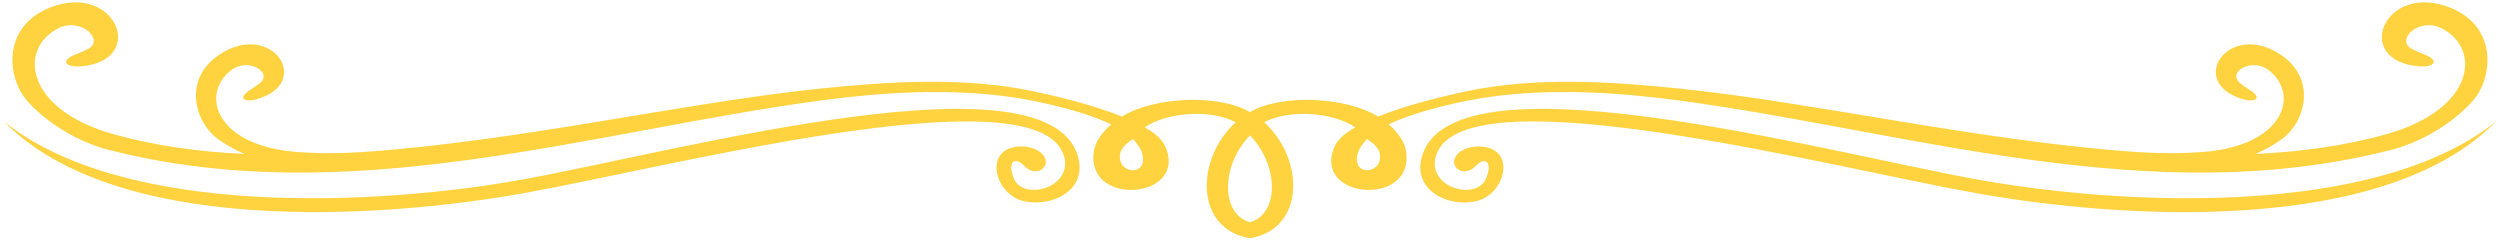
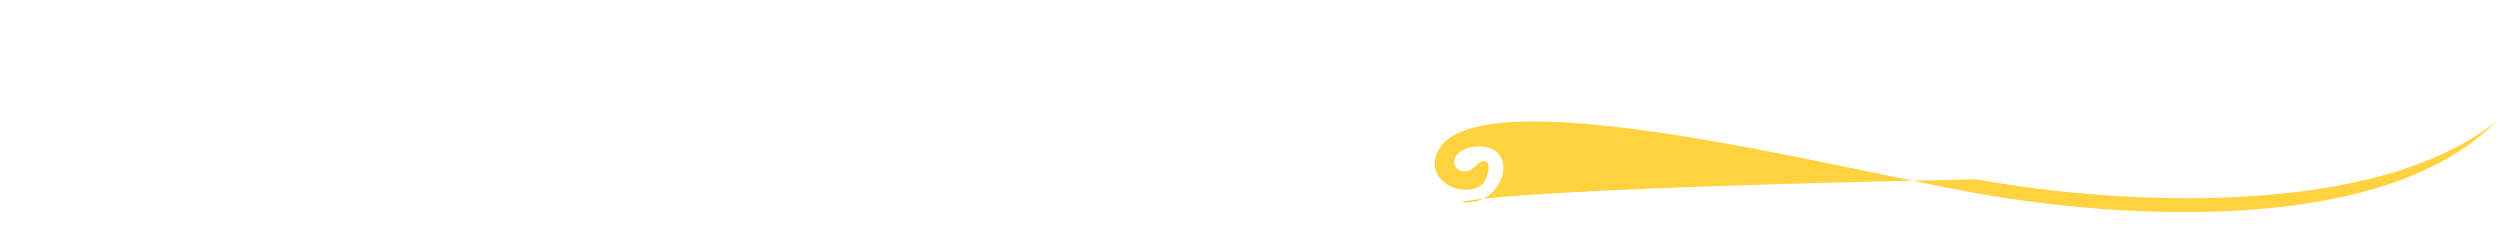
<svg xmlns="http://www.w3.org/2000/svg" width="1000" zoomAndPan="magnify" viewBox="0 0 750 75" height="100" preserveAspectRatio="xMidYMid meet" version="1.0">
  <defs>
    <clipPath id="752c2ca01f">
-       <path d="M 3 0 L 747 0 L 747 71.516 L 3 71.516 Z M 3 0 " clip-rule="nonzero" />
-     </clipPath>
+       </clipPath>
  </defs>
-   <path fill="#ffd340" d="M 748.824 36.414 C 712.812 65.379 636.859 61.789 592.871 53.789 C 545.426 45.164 433.273 14.457 426.34 47.965 C 424.434 57.176 434.215 62.129 442.633 60.402 C 451.668 58.547 455.215 44.324 443.969 43.938 C 440 43.797 436.027 45.863 436.234 48.891 C 436.234 48.891 436.711 51.707 439.793 51.363 C 442.242 51.09 442.961 48.906 444.594 48.434 C 447.816 47.504 446.543 53.227 444.961 54.949 C 440.281 60.039 427.02 54.93 431.238 45.602 C 441.824 22.195 548.926 50.055 592.367 57.871 C 637.074 65.914 715.398 70.551 748.824 36.414 Z M 748.824 36.414 " fill-opacity="1" fill-rule="nonzero" />
-   <path fill="#ffd340" d="M 1.148 36.414 C 37.164 65.379 113.117 61.789 157.105 53.789 C 204.547 45.164 316.699 14.457 323.637 47.965 C 325.543 57.176 315.758 62.129 307.34 60.402 C 298.309 58.547 294.758 44.324 306.004 43.938 C 309.977 43.797 313.945 45.863 313.742 48.891 C 313.742 48.891 313.262 51.707 310.18 51.363 C 307.73 51.09 307.016 48.906 305.379 48.434 C 302.156 47.504 303.43 53.227 305.012 54.949 C 309.691 60.039 322.953 54.93 318.734 45.602 C 308.148 22.195 201.051 50.055 157.605 57.871 C 112.898 65.914 34.574 70.551 1.148 36.414 Z M 1.148 36.414 " fill-opacity="1" fill-rule="nonzero" />
+   <path fill="#ffd340" d="M 748.824 36.414 C 712.812 65.379 636.859 61.789 592.871 53.789 C 424.434 57.176 434.215 62.129 442.633 60.402 C 451.668 58.547 455.215 44.324 443.969 43.938 C 440 43.797 436.027 45.863 436.234 48.891 C 436.234 48.891 436.711 51.707 439.793 51.363 C 442.242 51.09 442.961 48.906 444.594 48.434 C 447.816 47.504 446.543 53.227 444.961 54.949 C 440.281 60.039 427.02 54.93 431.238 45.602 C 441.824 22.195 548.926 50.055 592.367 57.871 C 637.074 65.914 715.398 70.551 748.824 36.414 Z M 748.824 36.414 " fill-opacity="1" fill-rule="nonzero" />
  <g clip-path="url(#752c2ca01f)">
    <path fill="#ffd340" d="M 374.988 40.613 C 383.848 49.805 383.684 64.277 374.988 66.66 C 366.289 64.277 366.129 49.805 374.988 40.613 Z M 370.715 36.676 C 358.461 47.859 358.516 68.762 374.988 71.465 C 391.461 68.762 391.516 47.859 379.262 36.676 C 386.801 32.676 399.965 33.668 406.555 38.199 C 402.668 40.398 400.309 42.582 399.535 46.621 C 396.961 60.023 424.328 61.273 421.82 45.355 C 421.379 42.543 419.414 39.723 416.605 37.312 C 425.465 33.07 439.406 30.102 447.184 29.035 C 465.488 26.531 484.715 27.598 503.734 30.148 C 573.379 39.5 645.152 63.461 717.438 44.938 C 726.727 42.562 735.695 36.926 741.453 30.699 C 748.062 23.551 749.434 8.125 735.152 2.344 C 715.238 -5.723 705.352 18.441 725.969 19.926 C 729.773 20.199 732.66 18.32 726.805 16.129 C 725.762 15.738 724.535 15.203 723.5 14.637 C 718.531 11.93 725.715 5.176 732.348 8.426 C 744.438 14.352 742.754 32.738 715.895 40.266 C 703.578 43.719 690.379 45.535 676.641 46.184 C 679.594 44.91 682.312 43.371 684.637 41.68 C 691.516 36.664 695.289 23.668 684.023 16.297 C 668.305 6.016 655.746 25.07 673.176 29.828 C 676.395 30.703 679.188 29.578 674.531 26.711 C 673.707 26.203 672.746 25.535 671.953 24.875 C 668.148 21.711 675.449 17.137 680.59 21.043 C 689.957 28.164 685.41 43.652 661.102 45.57 C 654.648 46.082 648.031 46.066 641.297 45.625 C 594.41 42.402 544.793 30.793 504.152 26.598 C 483.035 24.414 460.391 23.008 439.656 27.441 C 432.797 28.91 422.176 31.43 413.41 34.973 C 403.879 29.008 384.301 28.121 374.988 33.629 C 365.676 28.121 346.098 29.008 336.566 34.973 C 327.797 31.43 317.176 28.91 310.316 27.441 C 289.582 23.008 266.938 24.414 245.82 26.598 C 205.18 30.793 155.566 42.402 108.676 45.625 C 101.941 46.066 95.328 46.082 88.871 45.57 C 64.562 43.648 60.02 28.164 69.387 21.043 C 74.523 17.137 81.828 21.711 78.023 24.875 C 77.227 25.535 76.27 26.203 75.441 26.711 C 70.785 29.578 73.578 30.703 76.797 29.828 C 94.227 25.07 81.672 6.016 65.953 16.297 C 54.68 23.668 58.461 36.664 65.336 41.68 C 67.66 43.371 70.383 44.91 73.332 46.184 C 59.598 45.535 46.398 43.719 34.082 40.266 C 7.219 32.738 5.535 14.352 17.625 8.426 C 24.258 5.176 31.441 11.93 26.477 14.637 C 25.438 15.203 24.211 15.738 23.172 16.129 C 17.312 18.32 20.199 20.199 24.008 19.926 C 44.621 18.441 34.738 -5.723 14.82 2.344 C 0.543 8.125 1.91 23.551 8.52 30.699 C 14.277 36.926 23.25 42.562 32.539 44.938 C 104.82 63.461 176.598 39.5 246.238 30.148 C 265.258 27.598 284.488 26.531 302.793 29.035 C 310.57 30.102 324.508 33.07 333.367 37.312 C 330.559 39.723 328.598 42.543 328.152 45.355 C 325.648 61.273 353.012 60.023 350.441 46.621 C 349.664 42.582 347.305 40.398 343.422 38.199 C 350.008 33.668 363.172 32.676 370.715 36.676 Z M 339.895 41.707 C 341.168 43.09 342.43 44.758 342.785 46.496 C 344.148 53.141 335.039 52.152 336.027 46.18 C 336.328 44.359 337.965 42.957 339.895 41.707 Z M 407.188 46.496 C 407.543 44.758 408.805 43.09 410.082 41.707 C 412.008 42.957 413.645 44.359 413.949 46.18 C 414.934 52.152 405.824 53.141 407.188 46.496 Z M 407.188 46.496 " fill-opacity="1" fill-rule="evenodd" />
  </g>
</svg>